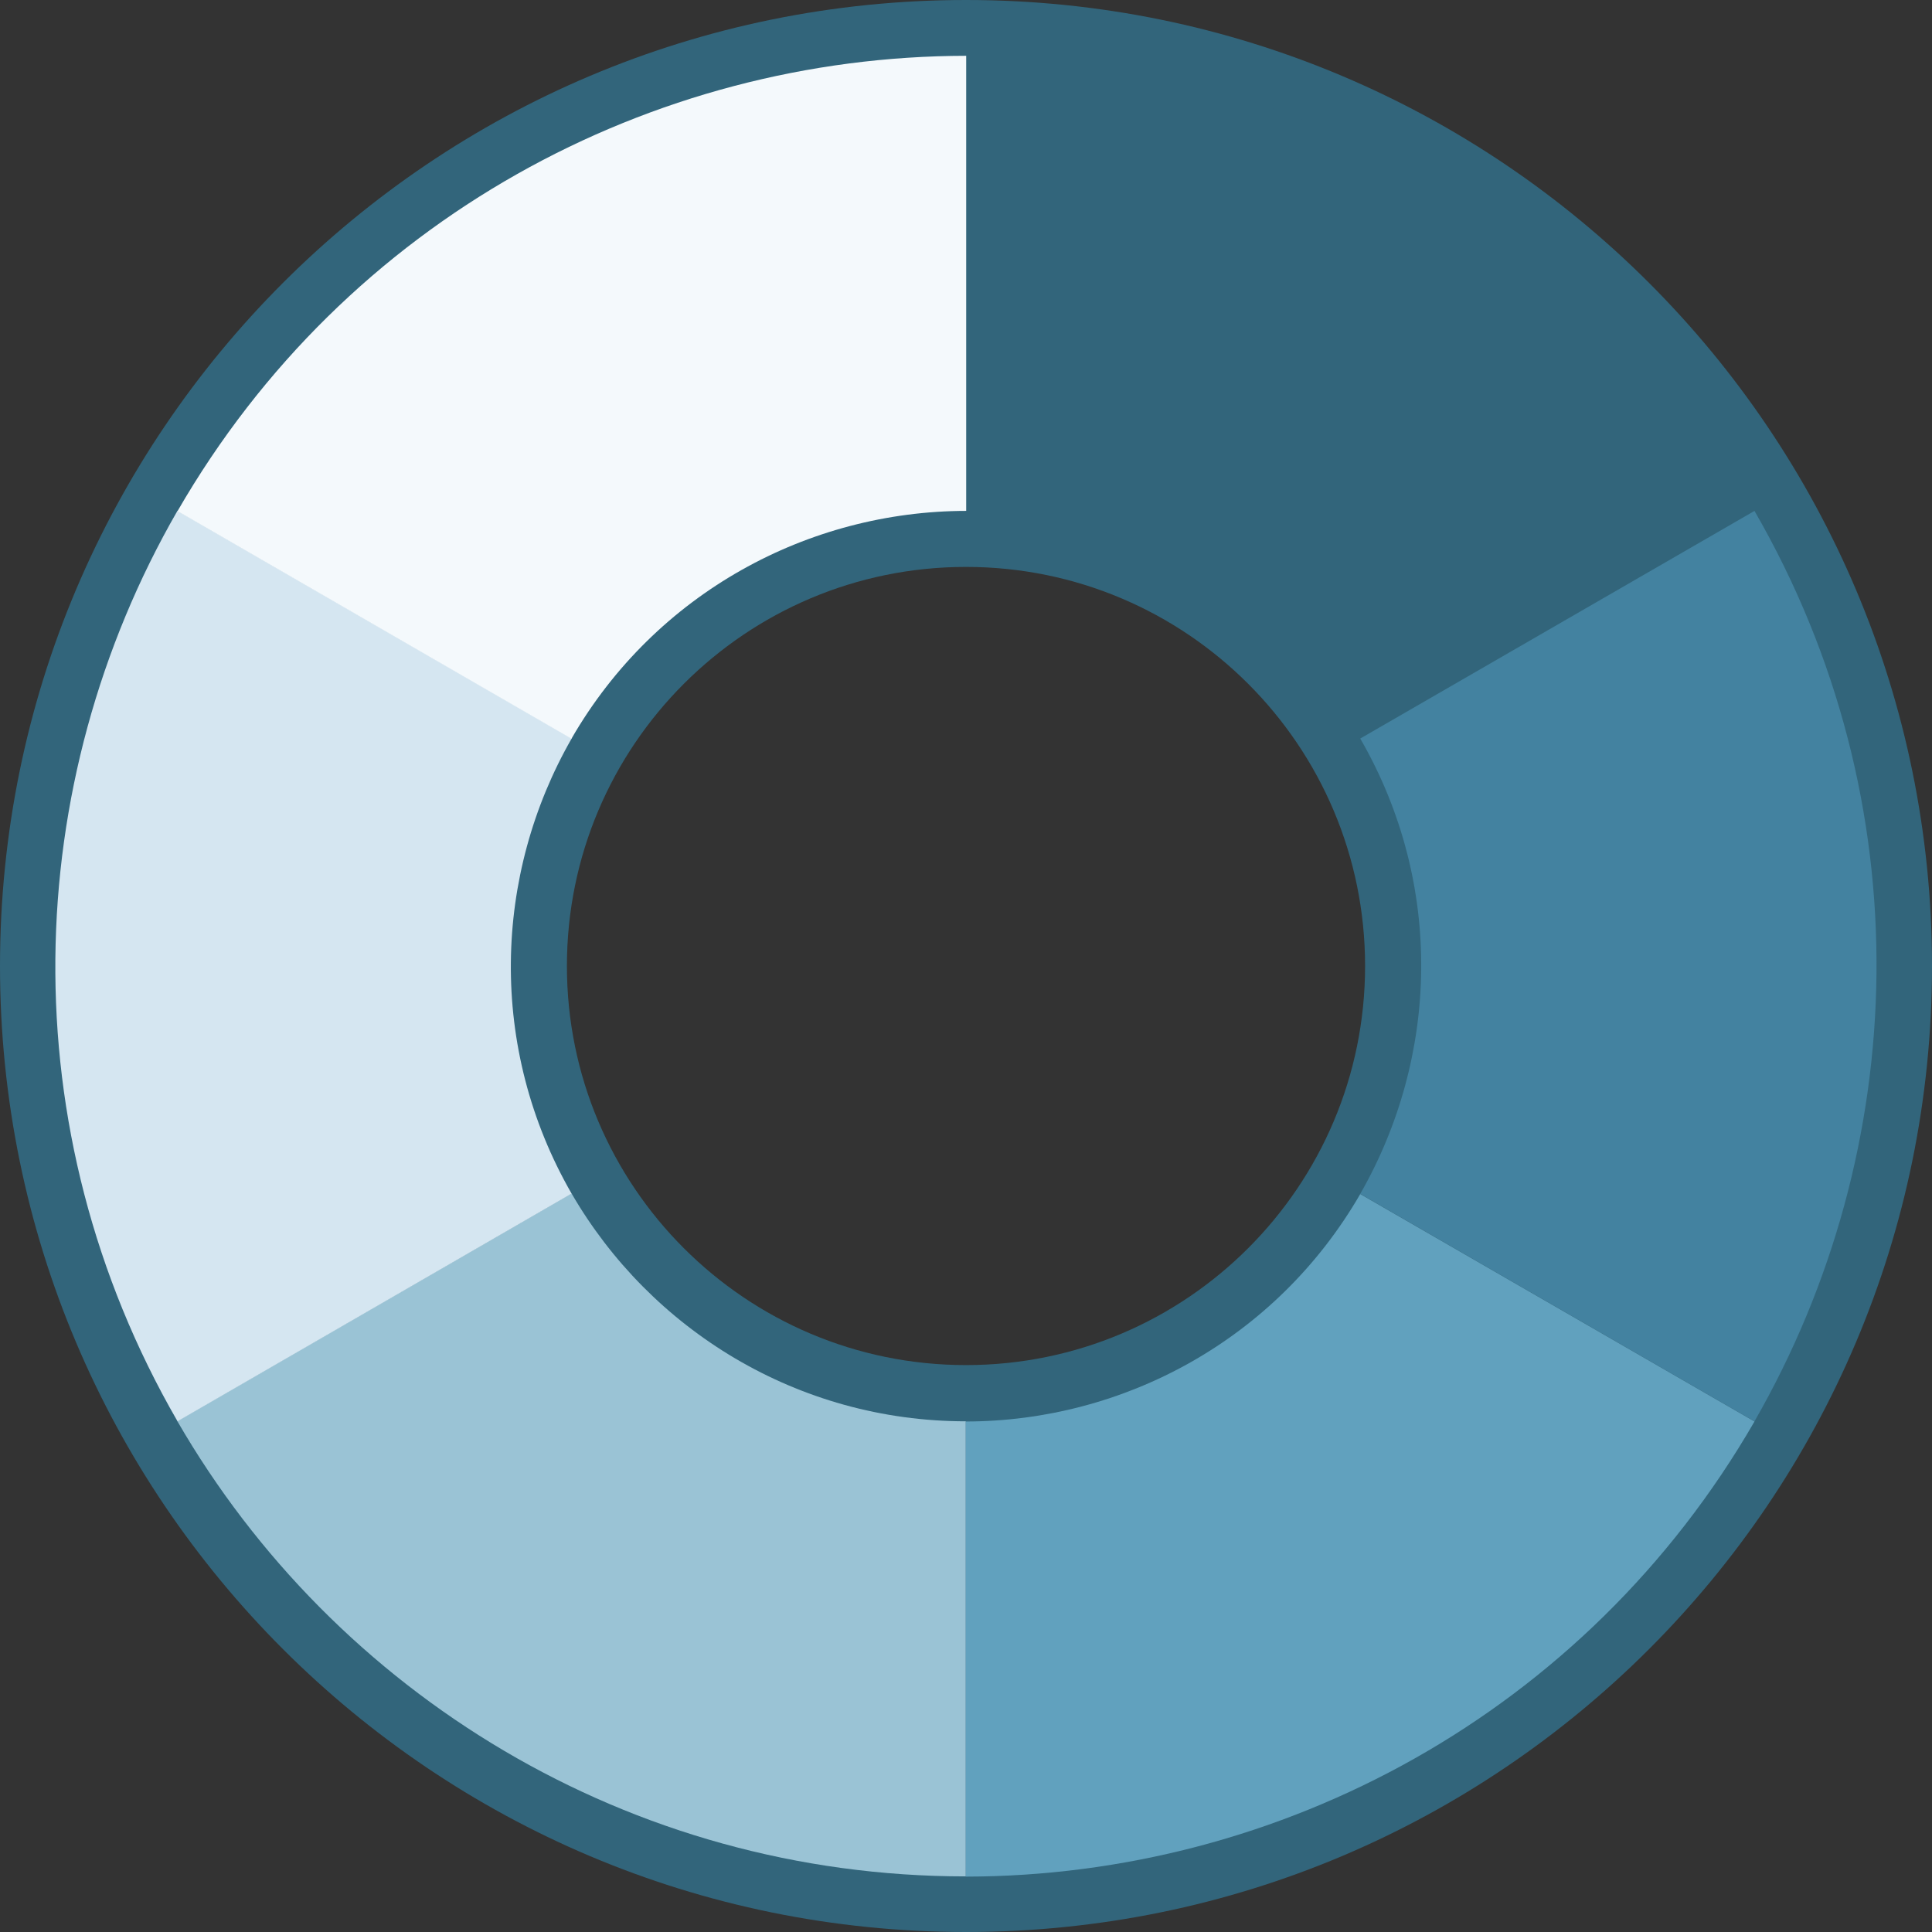
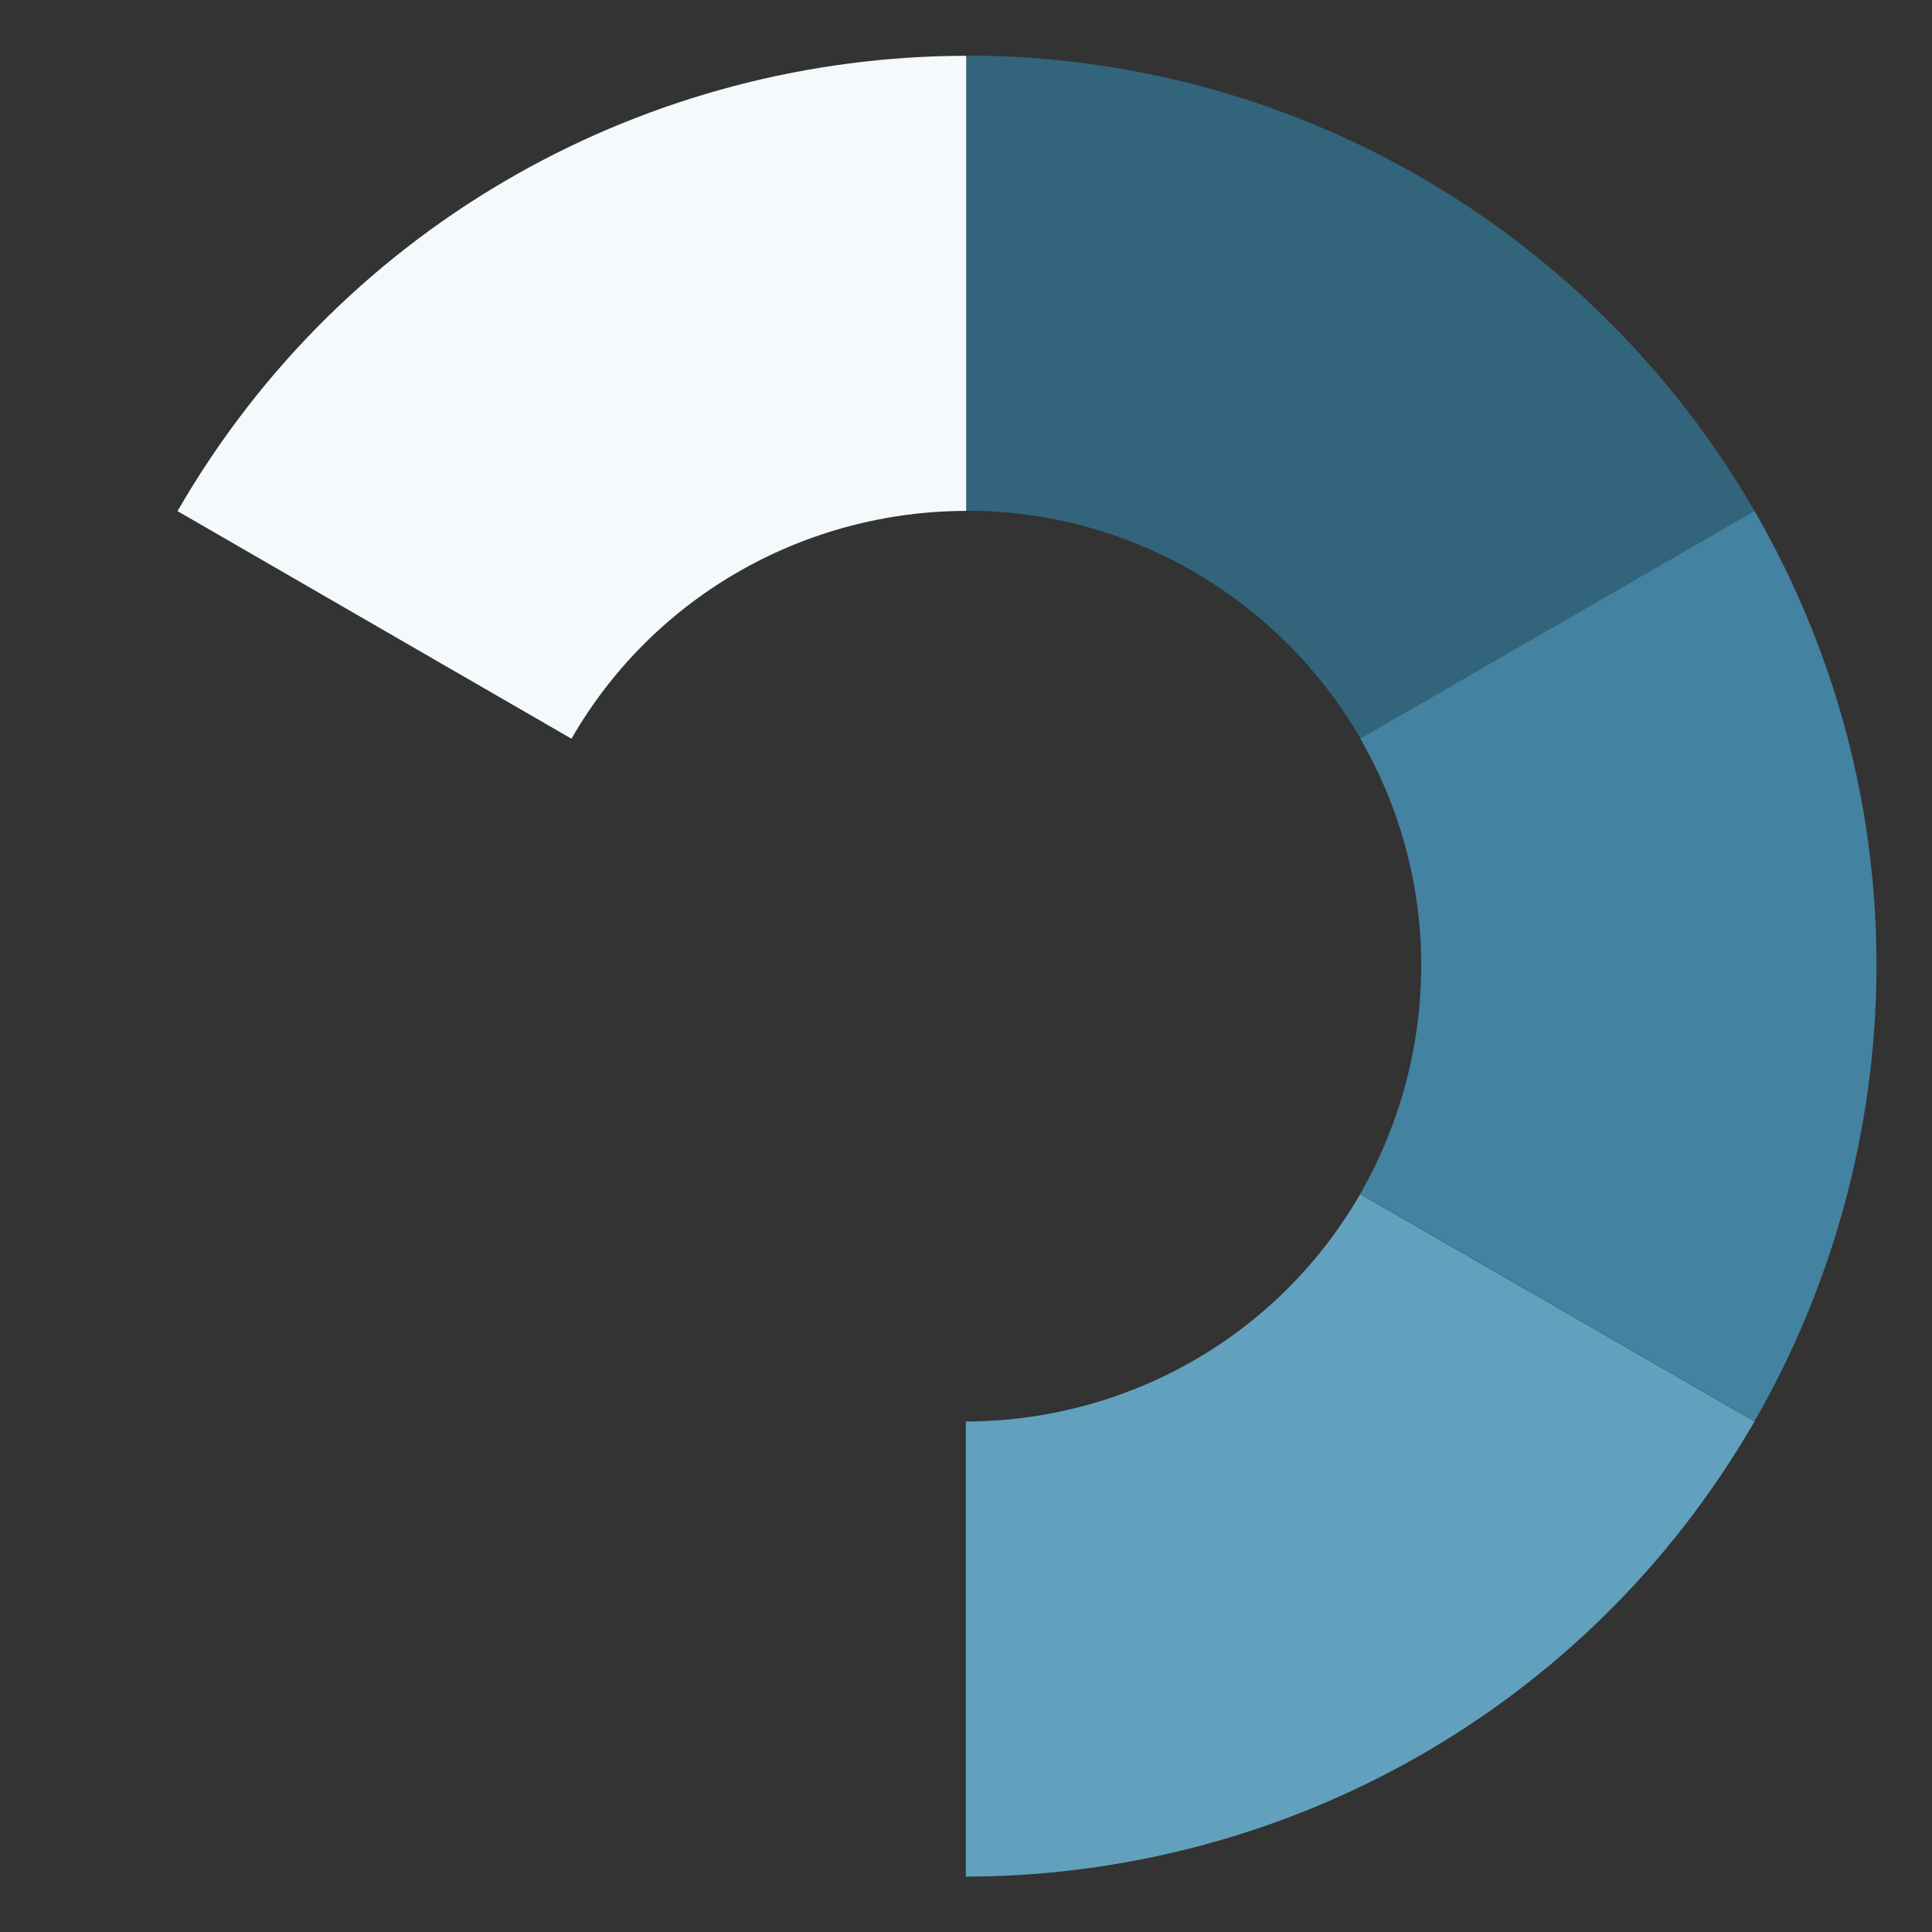
<svg xmlns="http://www.w3.org/2000/svg" width="60" height="60" viewBox="0 0 60 60" fill="none">
  <rect x="0" y="0" width="60" height="60" fill="#333333" stroke="none" />
-   <path d="M30 0C13.43 0 0 13.43 0 30C0 46.57 13.43 60 30 60C46.57 60 60 46.57 60 30C60 13.43 46.57 0 30 0ZM30 42.394C23.156 42.394 17.606 36.844 17.606 30C17.606 23.156 23.156 17.606 30 17.606C36.844 17.606 42.394 23.156 42.394 30C42.394 36.844 36.844 42.394 30 42.394Z" fill="#32657B" />
-   <path d="M30 44.14C24.764 44.14 20.199 41.289 17.75 37.063L5.506 44.133C10.391 52.585 19.527 58.273 29.994 58.273V44.14H30Z" fill="#9AC3D5" />
  <path d="M42.25 22.936L54.487 15.867C49.602 7.422 40.473 1.727 30.006 1.727V15.86C35.236 15.86 39.795 18.704 42.25 22.93V22.936Z" fill="#32657B" />
-   <path d="M17.756 37.076C15.144 32.543 15.326 27.162 17.756 22.93L5.513 15.86C0.634 24.324 0.276 35.073 5.513 44.14L17.75 37.07L17.756 37.076Z" fill="#D5E6F1" />
  <path d="M42.244 37.076L54.487 44.14C59.353 35.682 59.724 24.933 54.487 15.867L42.244 22.936C44.862 27.47 44.673 32.838 42.244 37.076Z" fill="#4382A0" />
  <path d="M17.75 22.936C20.368 18.403 25.115 15.873 30.006 15.866V1.733C20.236 1.745 10.743 6.806 5.513 15.873L17.75 22.943V22.936Z" fill="#F4F9FC" />
  <path d="M29.994 44.146V58.28C39.757 58.267 49.251 53.213 54.487 44.146L42.243 37.083C39.625 41.609 34.885 44.14 29.994 44.146Z" fill="#61A1BE" />
</svg>